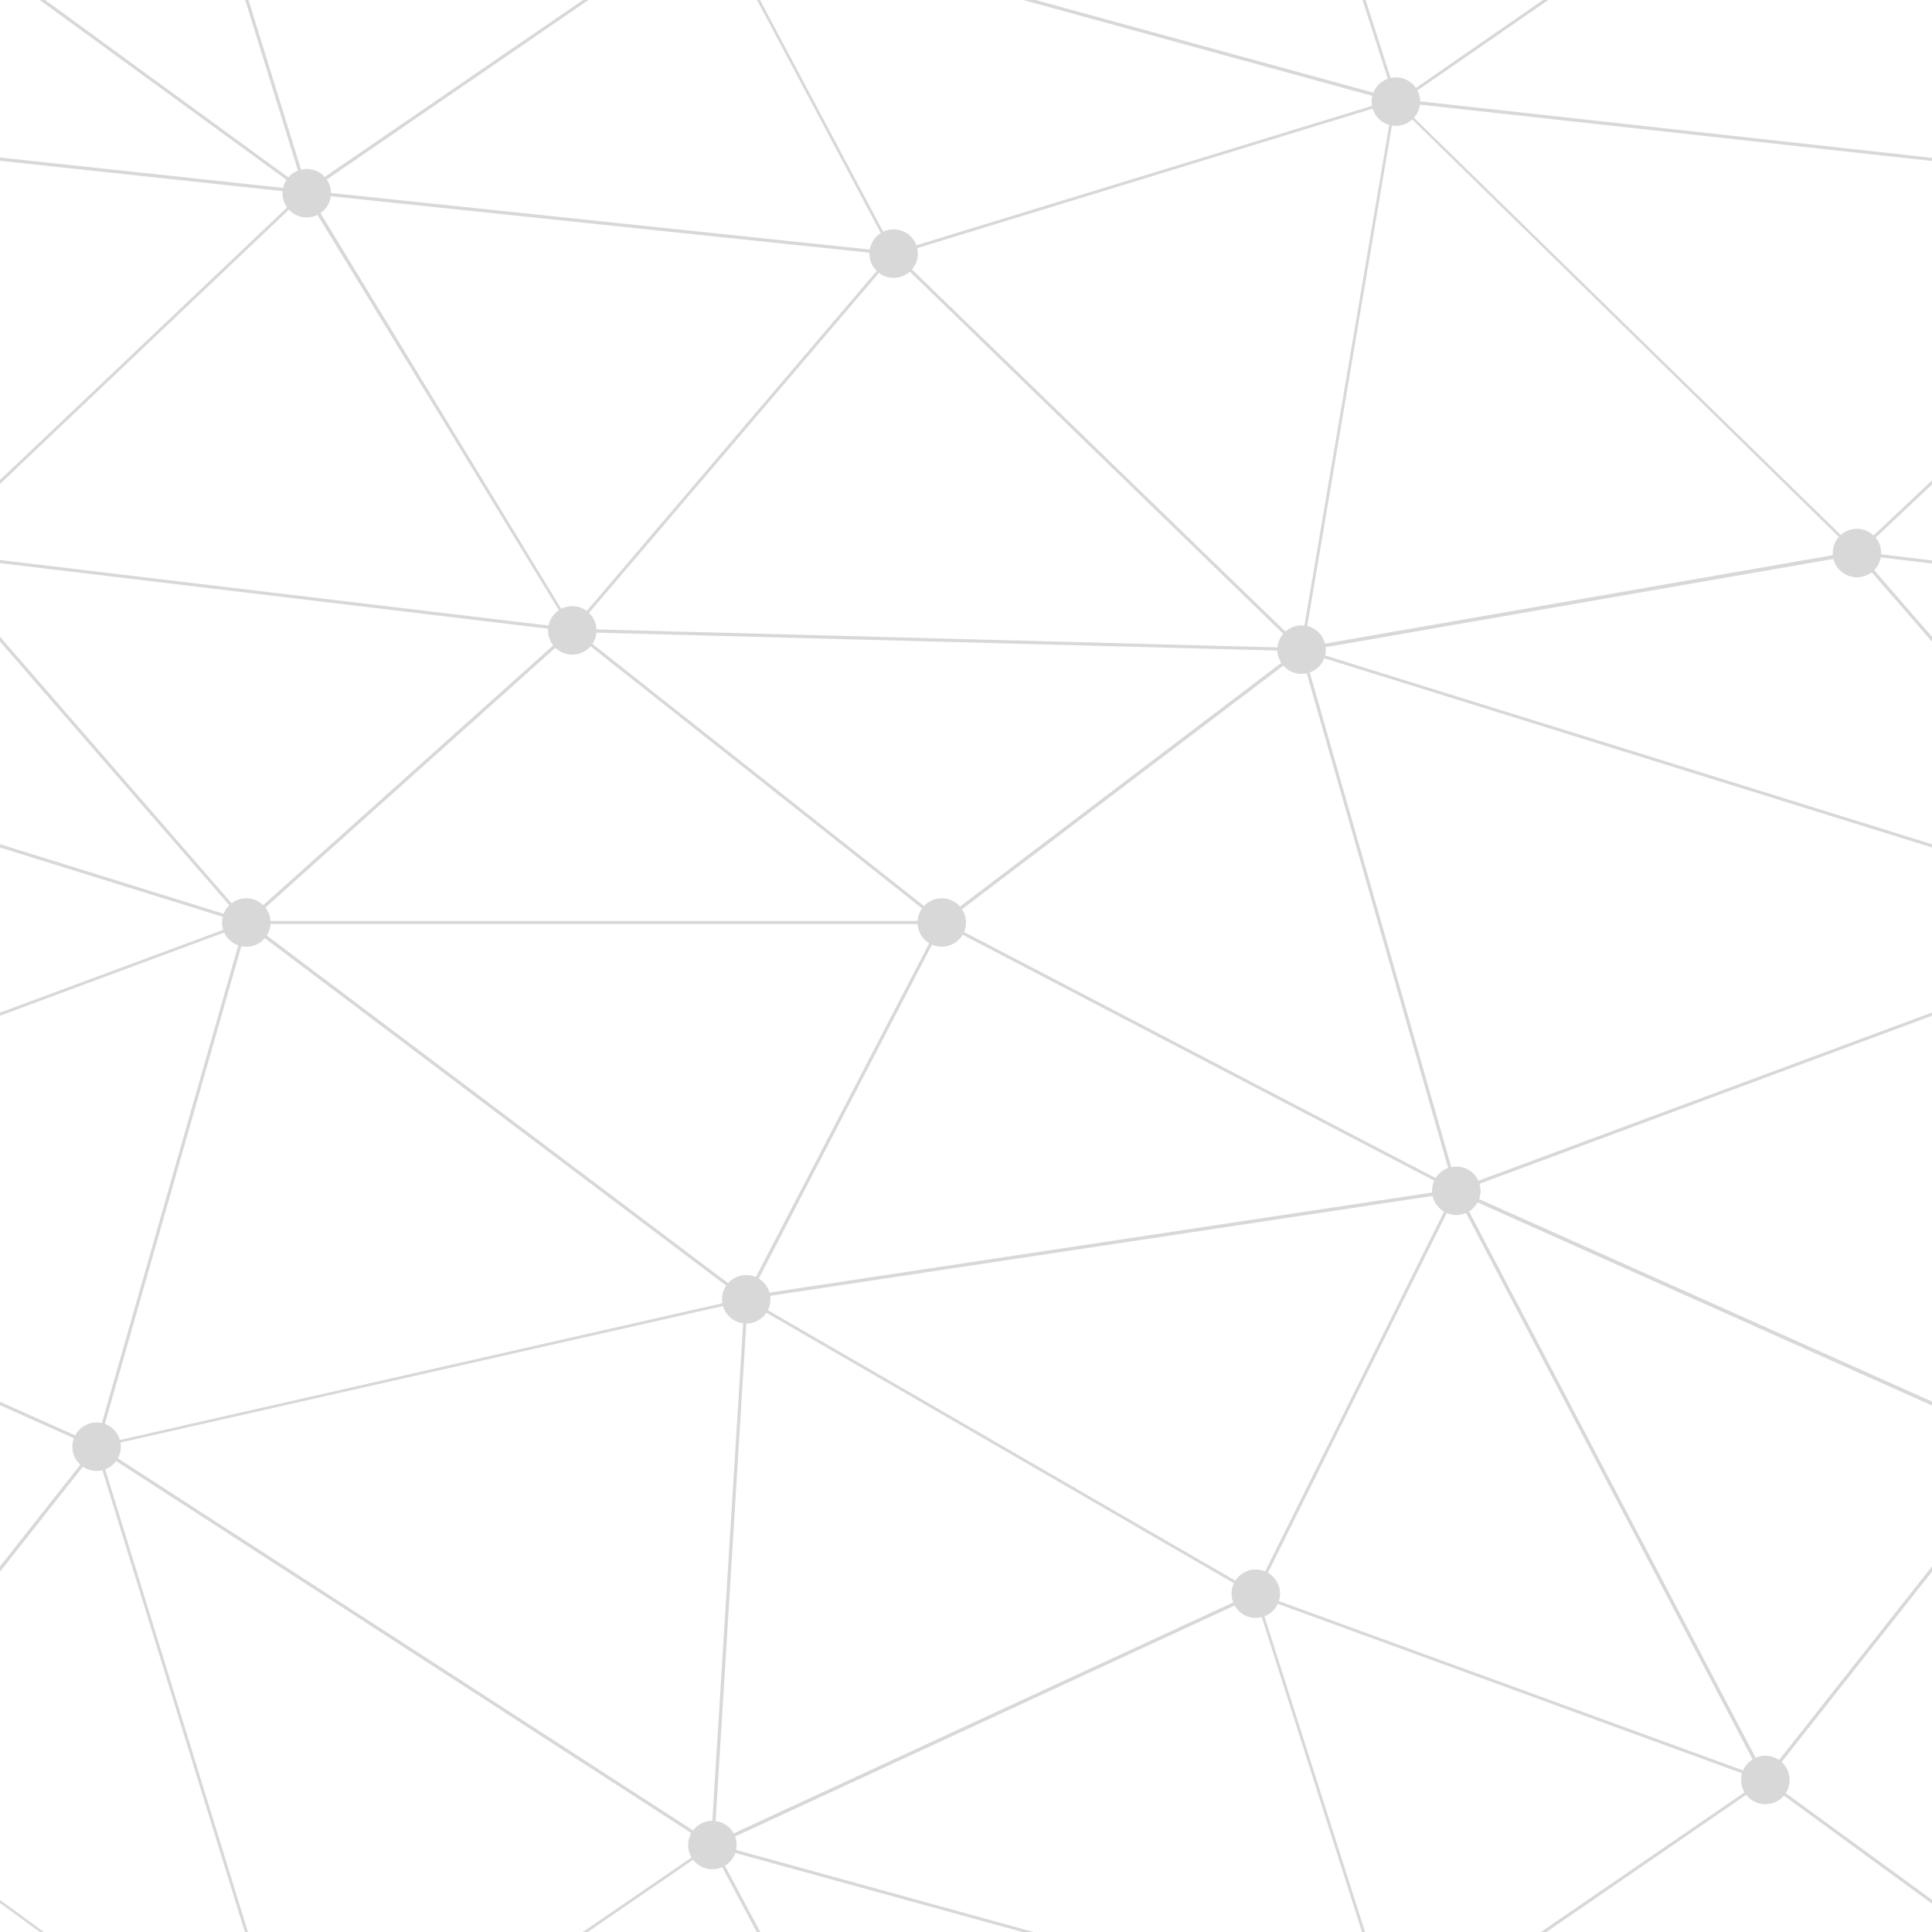
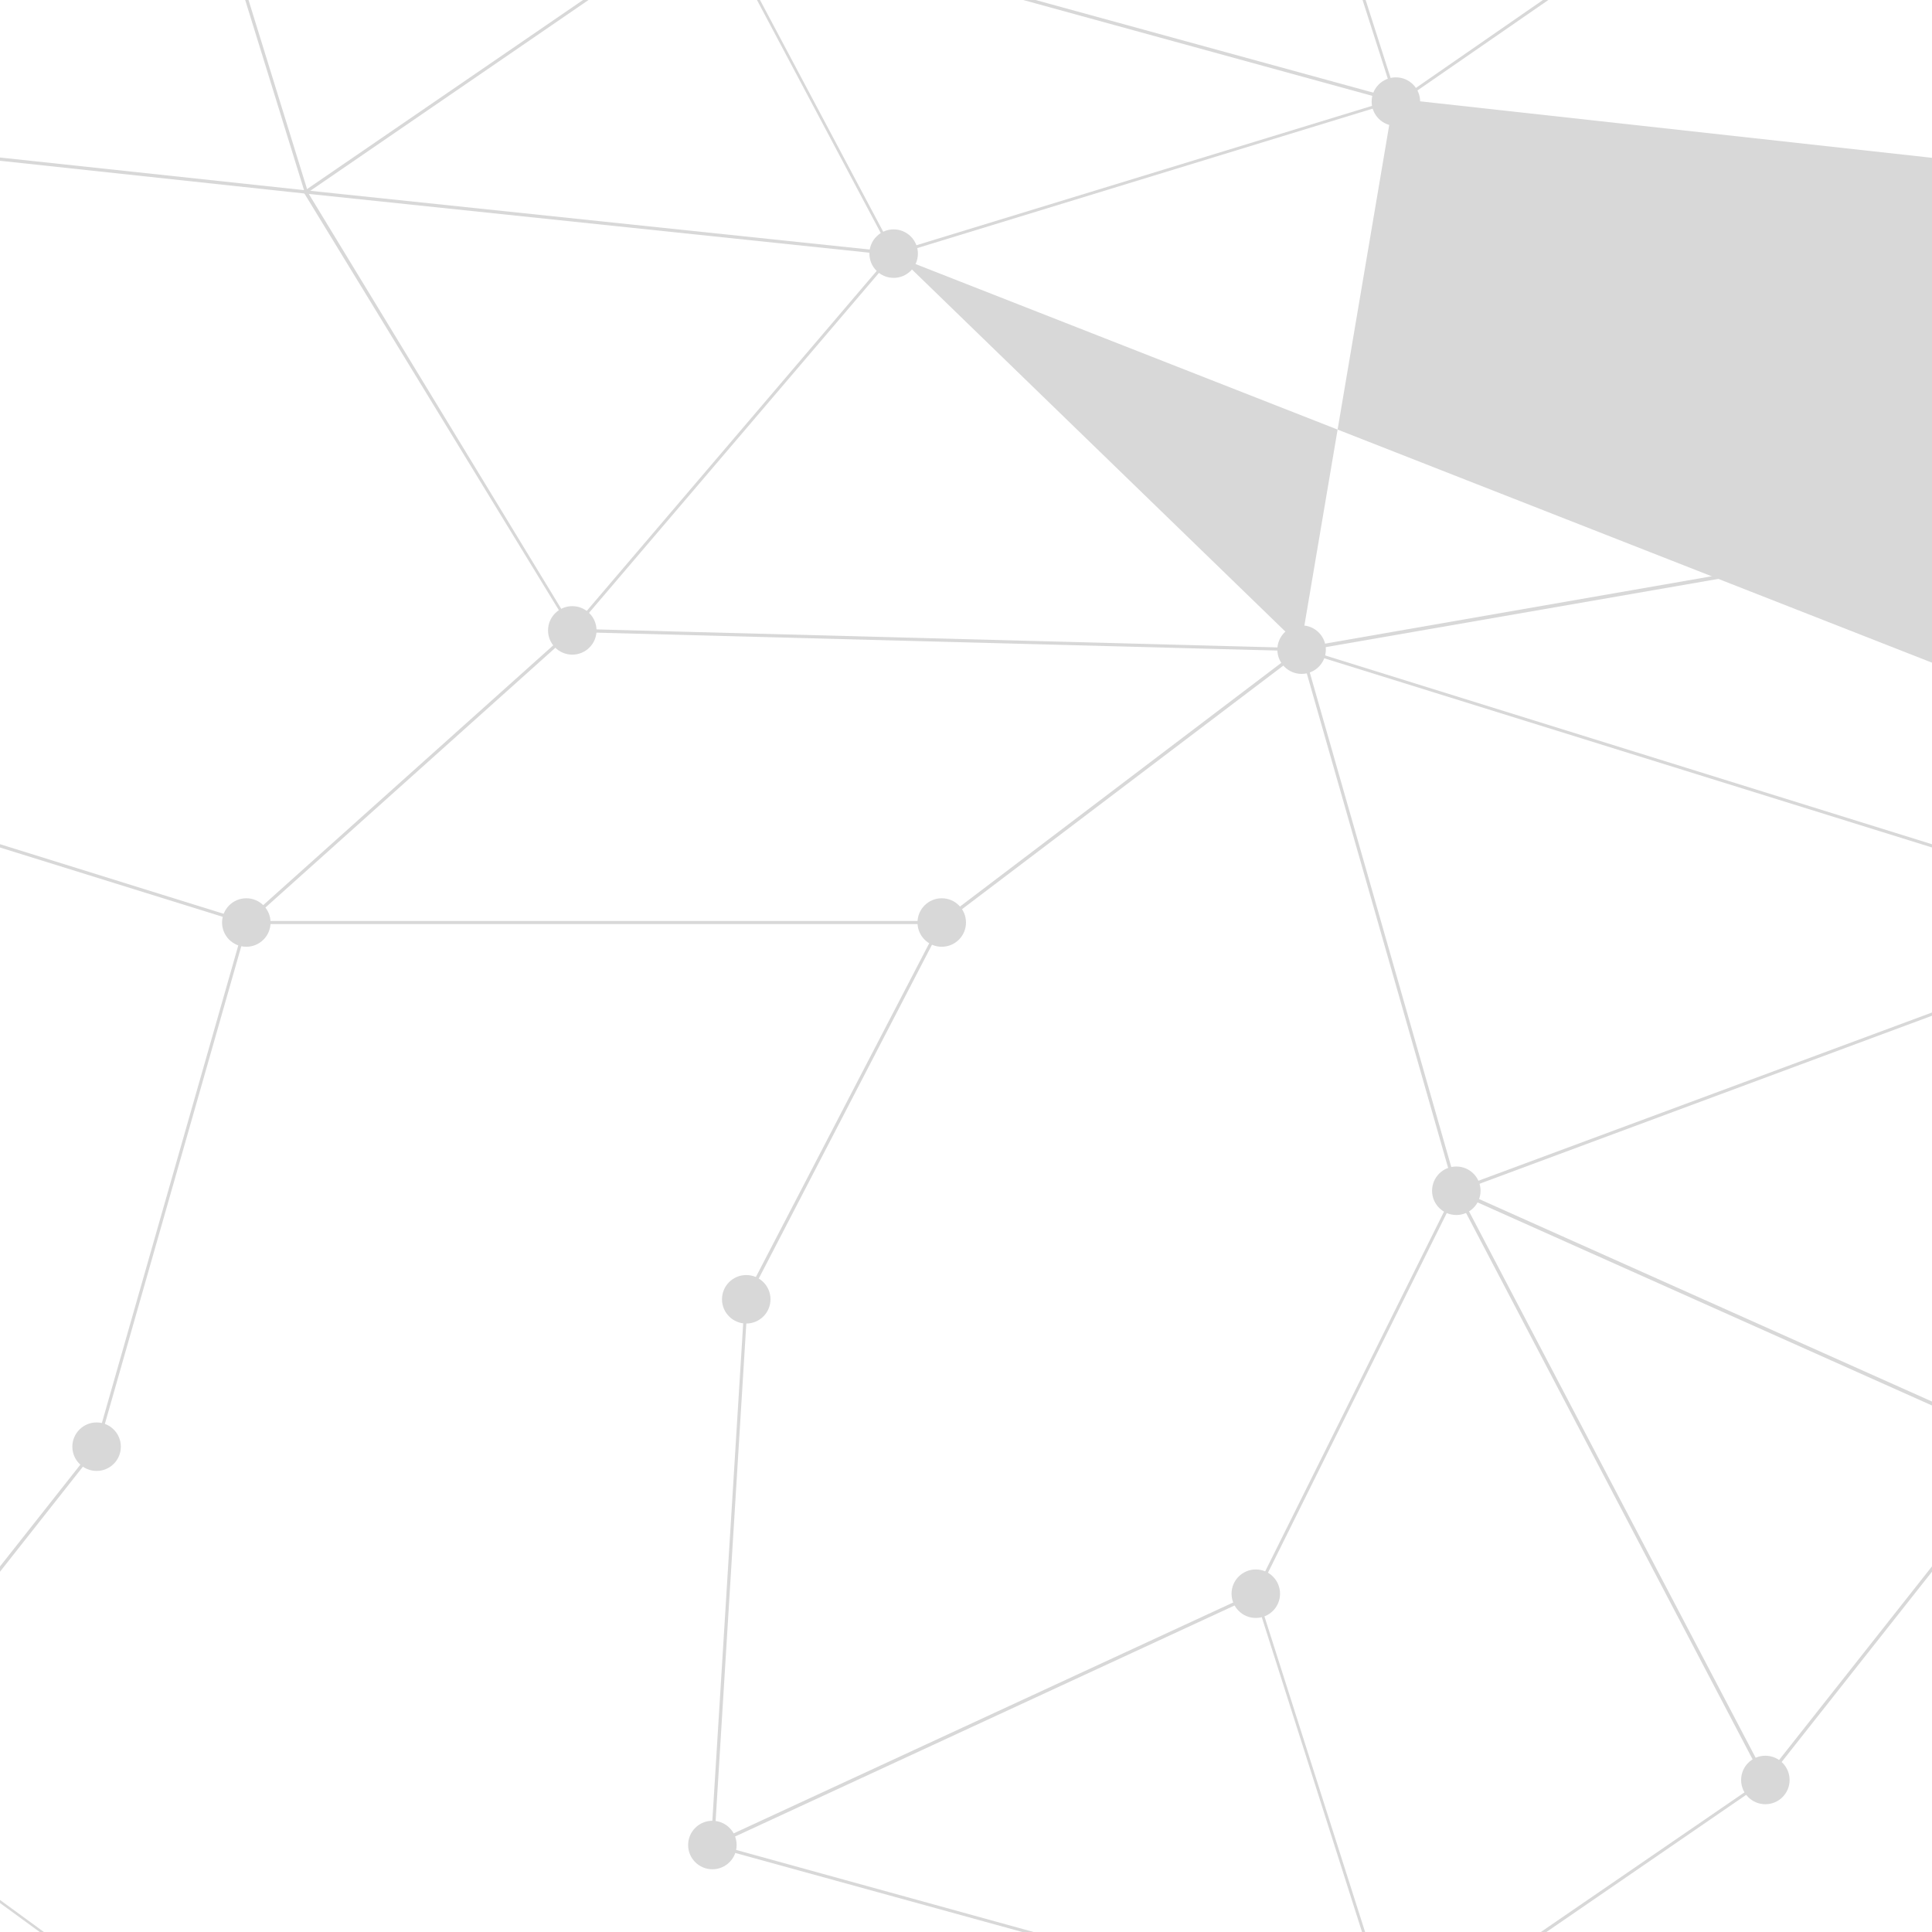
<svg xmlns="http://www.w3.org/2000/svg" id="Layer_1" x="0px" y="0px" viewBox="0 0 502 502" style="enable-background:new 0 0 502 502;" xml:space="preserve">
  <style type="text/css">	.st0{fill:#FFFFFF;}	.st1{fill:#D8D8D8;}</style>
  <rect y="0" class="st0" width="502" height="502" />
  <g>
-     <path class="st1" d="M79.2,552.5L24.8,376.2l-148.5-66.4l0-0.8l187.1-69.4L-20,143.7l0.3-0.3l98.5-93.5L-43.5-39.2l0.5-0.7L80,49.8  l-98.9,93.9l83.6,96.2l-187.2,69.5l147.7,66.1L194,337.2l0.1,0.1l132.4,76.6l132.4,48.3l0,0l123,89.7l-0.5,0.7l-122.9-89.7  l-132.3-48.3L193.8,338l-167.7,38l159.7,103.3L79.2,552.5z M25.8,376.8l53.8,174.4l104.8-71.8L25.8,376.8z M650.7,164.1l-168.2-20  l0.1-0.8l168.2,20L650.7,164.1z" />
-     <path class="st1" d="M231.8,568.1l-47.1-88.5l0.7-0.4l47.1,88.5L231.8,568.1z M193.5,337.7l-0.1-0.1L63.4,239.7l0.5-0.7l129.8,97.8  l183.4-27.7l-132.5-69.1l-96-75.9l-168.1-20.1l0.1-0.8l168.3,20.1l0.1,0.1l96,75.9L378.6,309l-0.1,0.8L193.5,337.7z" />
    <path class="st1" d="M79.5,552.5l-123.3-90l68.6-86.9l38.9-136.2l0.1-0.1l84.5-75.7L78.8,49.8l0.3-0.2l106.1-72.7l47.1,88.6  l130.1-39.8l0.2,0.2L483.4,144l-145,25.2L245,240l-50.7,97.7l-8.7,141L326,413.8l52.2-105l0.4,0.2l149.2,66.7l-0.3,0.4L459,462.8  l-0.1,0L362.5,529l-36.4-114.3l-141.4,65.4l0-0.7l8.8-141.9l0-0.1l50.9-98l0.1-0.1l93.6-71l0.1,0l143.5-25L362.3,26.5L232,66.4  l-0.2-0.3L185-22l-105,72l69.3,113.9l-0.3,0.2l-84.6,75.8L25.5,376.1l-0.1,0.1l-68.1,86.3l122.6,89.5L79.5,552.5z M326.7,414.2  l36.2,113.5l95.5-65.5l68-86.1l-147.9-66.1L326.7,414.2z" />
    <path class="st1" d="M378,309.5l-40.1-140.3l-190.1-5l84-98.5l0.6,0.5l-82.9,97.2l189,5l0,0.1l227.6,70.8l-0.2,0.8l-227.1-70.7  l40,139.8L378,309.5z M244.7,240.1H64v-0.8h180.7V240.1z M362.8,27.3l-36.9-115l0.8-0.2l36.5,114l95.2-65.9l0.5,0.7L362.8,27.3z" />
-     <path class="st1" d="M362.6,528.7L185,479.8l0.2-0.8L362.8,528L362.6,528.7z M458.3,462.7l-80.5-153.5l0.4-0.2l187.1-69.4  L482,143.7l0.3-0.3l98.5-92.9l-218.1-24l-24.2,143.1L232,66.3l-152.6-16l-0.1,0l0,0l-218.6-23.5l0.1-0.8L79,49.4L24.7-126l0.8-0.2  L79.9,49.5l152.4,16l0.1,0.1L338,168l24-141.6L185-22.2l0.2-0.8l177.2,48.6l220.2,24.3l-99.5,93.8l83.6,96.2L379,309.6l80.1,152.7  L458.3,462.7z M63.9,240.1l-227.8-70.9l0.2-0.8l227.8,70.9L63.9,240.1z" />
+     <path class="st1" d="M362.6,528.7L185,479.8l0.2-0.8L362.8,528L362.6,528.7z M458.3,462.7l-80.5-153.5l0.4-0.2l187.1-69.4  L482,143.7l0.3-0.3l98.5-92.9l-24.2,143.1L232,66.3l-152.6-16l-0.1,0l0,0l-218.6-23.5l0.1-0.8L79,49.4L24.7-126l0.8-0.2  L79.9,49.5l152.4,16l0.1,0.1L338,168l24-141.6L185-22.2l0.2-0.8l177.2,48.6l220.2,24.3l-99.5,93.8l83.6,96.2L379,309.6l80.1,152.7  L458.3,462.7z M63.9,240.1l-227.8-70.9l0.2-0.8l227.8,70.9L63.9,240.1z" />
  </g>
  <g>
-     <circle class="st1" cx="482.5" cy="143.7" r="6.3" />
    <circle class="st1" cx="338.2" cy="168.8" r="6.3" />
    <circle class="st1" cx="378.4" cy="309.4" r="6.3" />
    <circle class="st1" cx="458.7" cy="462.5" r="6.3" />
    <circle class="st1" cx="326.3" cy="414.1" r="6.3" />
    <circle class="st1" cx="193.9" cy="337.6" r="6.3" />
    <circle class="st1" cx="185.1" cy="479.4" r="6.3" />
    <circle class="st1" cx="25.1" cy="375.9" r="6.3" />
    <circle class="st1" cx="64" cy="239.7" r="6.3" />
-     <circle class="st1" cx="79.7" cy="50.2" r="6.3" />
    <circle class="st1" cx="232.2" cy="65.9" r="6.3" />
    <circle class="st1" cx="362.7" cy="26.4" r="6.3" />
    <circle class="st1" cx="148.7" cy="163.8" r="6.3" />
    <circle class="st1" cx="244.7" cy="239.7" r="6.3" />
  </g>
</svg>